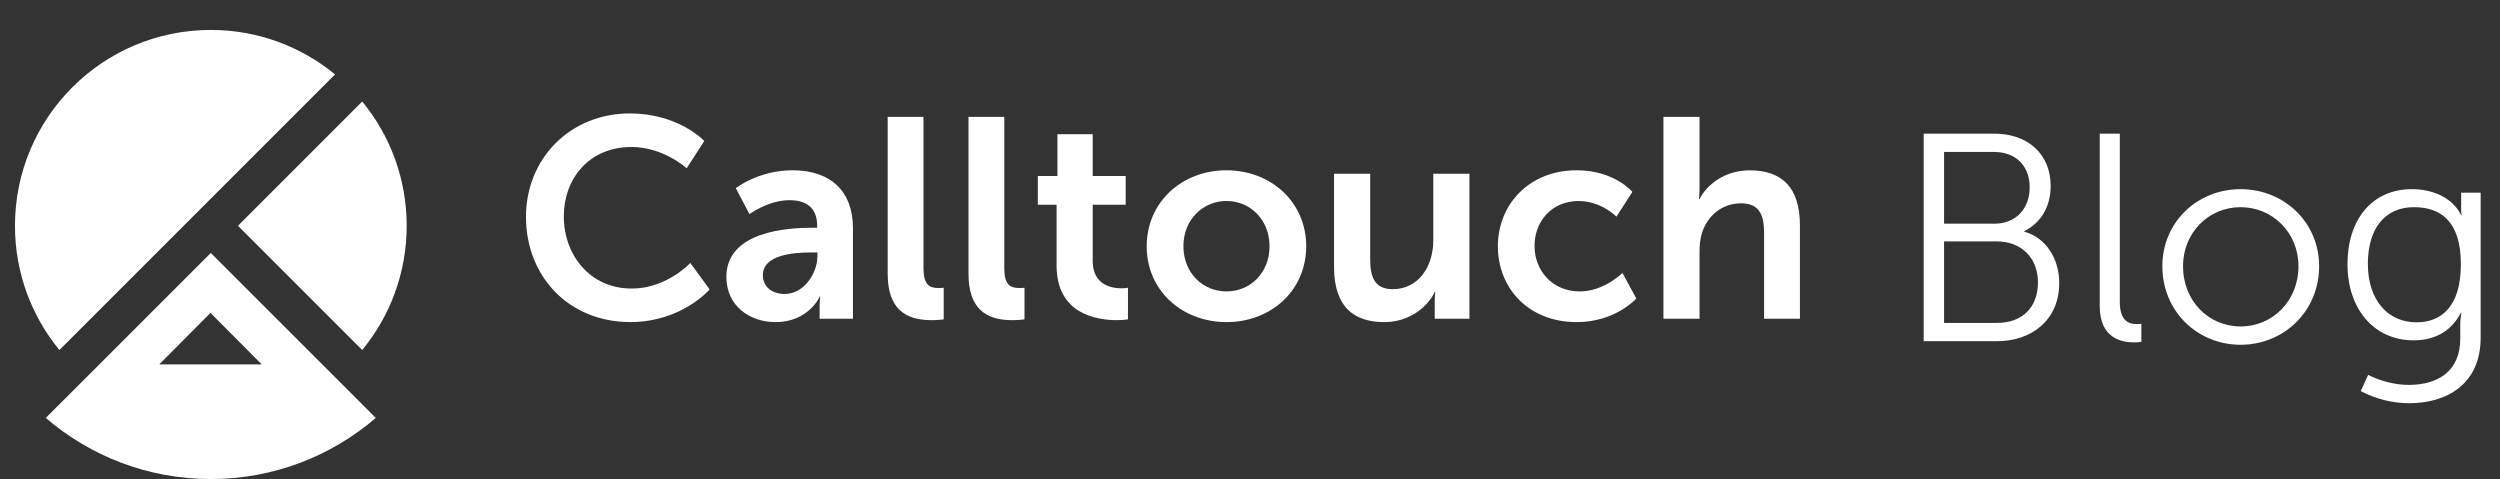
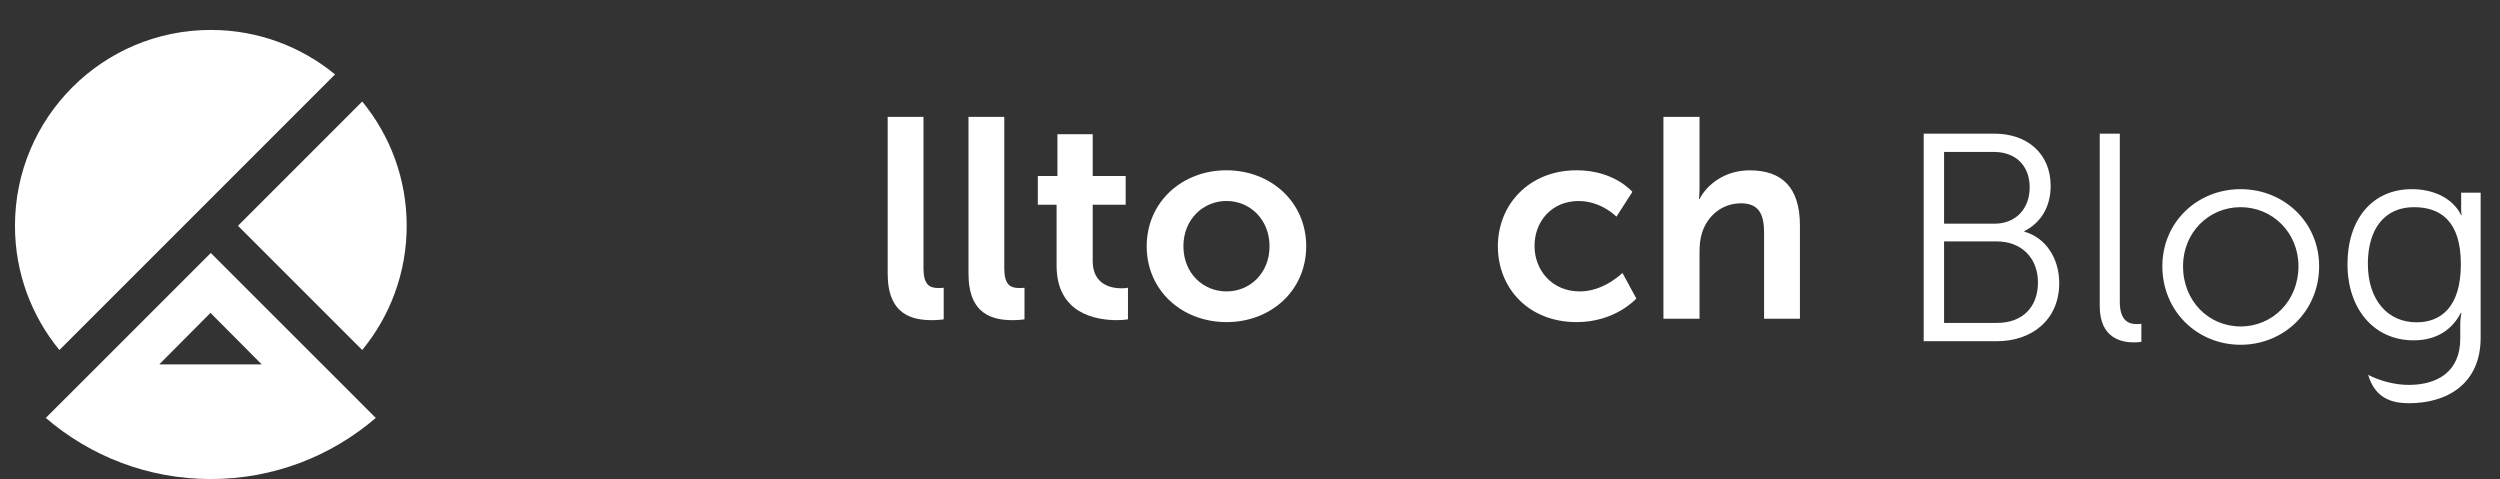
<svg xmlns="http://www.w3.org/2000/svg" width="167" height="32" viewBox="0 0 167 32" fill="none">
  <rect x="0" y="0" width="167" height="32" fill="#333333" stroke="none" />
  <path d="M24.196 23.381C26.052 21.122 27.167 18.233 27.167 15.08C27.167 11.93 26.052 9.038 24.196 6.782L15.896 15.083L24.196 23.381Z" fill="white" />
  <path d="M22.382 25.196L14.081 16.899L5.783 25.196L3.059 27.917C6.021 30.462 9.872 32 14.081 32C18.29 32 22.14 30.462 25.102 27.917L22.382 25.196ZM14.06 20.899L17.484 24.343H10.636L14.06 20.899Z" fill="white" />
  <path d="M14.084 2C6.856 2 1 7.856 1 15.084C1 18.234 2.115 21.125 3.968 23.381L22.381 4.971C20.122 3.115 17.234 2 14.084 2Z" fill="white" />
-   <path d="M42.069 7.578C45.354 7.578 47.046 9.419 47.046 9.419L45.869 11.243C45.869 11.243 44.331 9.819 42.184 9.819C39.336 9.819 37.663 11.946 37.663 14.452C37.663 17.017 39.392 19.276 42.201 19.276C44.537 19.276 46.113 17.567 46.113 17.567L47.405 19.332C47.405 19.332 45.543 21.514 42.104 21.514C37.983 21.514 35.136 18.455 35.136 14.487C35.136 10.578 38.098 7.578 42.069 7.578Z" fill="white" />
-   <path d="M54.261 15.213H54.585V15.081C54.585 13.807 53.787 13.372 52.723 13.372C51.337 13.372 50.063 14.301 50.063 14.301L49.152 12.572C49.152 12.572 50.652 11.375 52.949 11.375C55.493 11.375 56.976 12.781 56.976 15.231V21.29H54.752V20.493C54.752 20.114 54.791 19.808 54.791 19.808H54.752C54.773 19.808 54.011 21.517 51.808 21.517C50.078 21.517 48.522 20.434 48.522 18.496C48.525 15.422 52.684 15.213 54.261 15.213ZM52.42 19.637C53.693 19.637 54.605 18.269 54.605 17.093V16.863H54.188C52.952 16.863 50.958 17.034 50.958 18.384C50.958 19.031 51.431 19.637 52.42 19.637Z" fill="white" />
  <path d="M59.297 7.807H61.689V17.911C61.689 18.976 62.05 19.24 62.677 19.24C62.865 19.24 63.039 19.223 63.039 19.223V21.332C63.039 21.332 62.677 21.387 62.28 21.387C60.95 21.387 59.297 21.046 59.297 18.273V7.807Z" fill="white" />
  <path d="M64.692 7.807H67.086V17.911C67.086 18.976 67.448 19.24 68.075 19.24C68.266 19.24 68.436 19.223 68.436 19.223V21.332C68.436 21.332 68.075 21.387 67.677 21.387C66.348 21.387 64.695 21.046 64.695 18.273V7.807H64.692Z" fill="white" />
  <path d="M70.58 13.675H69.327V11.757H70.636V8.966H72.992V11.757H75.195V13.675H72.992V17.434C72.992 19.029 74.245 19.258 74.91 19.258C75.175 19.258 75.348 19.22 75.348 19.22V21.329C75.348 21.329 75.063 21.385 74.607 21.385C73.26 21.385 70.58 20.985 70.58 17.737V13.675Z" fill="white" />
  <path d="M81.92 11.375C84.882 11.375 87.255 13.484 87.255 16.446C87.255 19.428 84.882 21.517 81.937 21.517C78.975 21.517 76.599 19.428 76.599 16.446C76.602 13.484 78.975 11.375 81.92 11.375ZM81.937 19.467C83.493 19.467 84.805 18.252 84.805 16.446C84.805 14.66 83.493 13.425 81.937 13.425C80.361 13.425 79.052 14.66 79.052 16.446C79.052 18.252 80.364 19.467 81.937 19.467Z" fill="white" />
-   <path d="M89.117 11.604H91.529V17.34C91.529 18.516 91.832 19.317 93.03 19.317C94.777 19.317 95.745 17.778 95.745 16.049V11.604H98.157V21.29H95.839V20.19C95.839 19.811 95.877 19.505 95.877 19.505H95.839C95.365 20.511 94.13 21.517 92.477 21.517C90.406 21.517 89.115 20.473 89.115 17.834V11.604H89.117Z" fill="white" />
  <path d="M105.322 11.375C107.849 11.375 109.043 12.819 109.043 12.819L107.978 14.472C107.978 14.472 106.972 13.428 105.451 13.428C103.666 13.428 102.507 14.778 102.507 16.428C102.507 18.061 103.683 19.467 105.528 19.467C107.16 19.467 108.378 18.231 108.378 18.231L109.308 19.94C109.308 19.94 107.922 21.517 105.319 21.517C102.11 21.517 100.057 19.258 100.057 16.446C100.06 13.693 102.113 11.375 105.322 11.375Z" fill="white" />
  <path d="M111.117 7.807H113.529V12.478C113.529 12.951 113.49 13.296 113.49 13.296H113.529C114.002 12.366 115.182 11.378 116.873 11.378C119.017 11.378 120.235 12.498 120.235 15.063V21.293H117.841V15.557C117.841 14.381 117.538 13.581 116.303 13.581C115.029 13.581 114.043 14.416 113.682 15.593C113.567 15.972 113.529 16.39 113.529 16.846V21.29H111.117V7.807Z" fill="white" />
-   <path d="M128.503 22.793H133.394C135.721 22.793 137.556 21.373 137.556 18.907C137.556 17.251 136.648 15.87 135.228 15.476V15.436C136.293 14.904 136.984 13.858 136.984 12.419C136.984 10.249 135.406 8.928 133.236 8.928H128.503V22.793ZM129.864 14.943V10.15H133.197C134.676 10.15 135.583 11.097 135.583 12.517C135.583 13.957 134.637 14.943 133.236 14.943H129.864ZM129.864 21.57V16.127H133.394C135.011 16.127 136.136 17.211 136.136 18.868C136.136 20.525 135.09 21.57 133.414 21.57H129.864ZM140.262 20.446C140.262 22.616 141.741 22.872 142.55 22.872C142.767 22.872 142.925 22.852 143.043 22.832V21.629C142.925 21.649 142.806 21.649 142.727 21.649C142.215 21.649 141.603 21.452 141.603 20.15V8.928H140.262V20.446ZM144.445 17.783C144.445 20.781 146.772 23.03 149.672 23.03C152.571 23.03 154.918 20.781 154.918 17.783C154.918 14.845 152.571 12.636 149.672 12.636C146.772 12.636 144.445 14.845 144.445 17.783ZM145.826 17.783C145.826 15.535 147.542 13.839 149.672 13.839C151.802 13.839 153.537 15.535 153.537 17.783C153.537 20.111 151.802 21.807 149.672 21.807C147.542 21.807 145.826 20.111 145.826 17.783ZM158.193 25.041L157.699 26.126C158.666 26.639 159.81 26.935 160.934 26.935C163.38 26.935 165.707 25.712 165.707 22.556V12.872H164.405V14.036C164.405 14.253 164.445 14.371 164.445 14.371H164.405C163.794 13.148 162.433 12.636 161.112 12.636C158.449 12.636 156.812 14.667 156.812 17.645C156.812 20.623 158.567 22.734 161.23 22.734C162.768 22.734 163.794 22.024 164.386 20.899H164.425C164.425 20.899 164.346 21.255 164.346 21.629V22.616C164.346 24.824 162.827 25.712 160.895 25.712C159.968 25.712 158.962 25.436 158.193 25.041ZM158.173 17.625C158.173 15.259 159.317 13.839 161.25 13.839C163.005 13.839 164.386 14.746 164.386 17.645C164.386 20.564 163.005 21.531 161.427 21.531C159.475 21.531 158.173 20.012 158.173 17.625Z" fill="white" />
+   <path d="M128.503 22.793H133.394C135.721 22.793 137.556 21.373 137.556 18.907C137.556 17.251 136.648 15.87 135.228 15.476V15.436C136.293 14.904 136.984 13.858 136.984 12.419C136.984 10.249 135.406 8.928 133.236 8.928H128.503V22.793ZM129.864 14.943V10.15H133.197C134.676 10.15 135.583 11.097 135.583 12.517C135.583 13.957 134.637 14.943 133.236 14.943H129.864ZM129.864 21.57V16.127H133.394C135.011 16.127 136.136 17.211 136.136 18.868C136.136 20.525 135.09 21.57 133.414 21.57H129.864ZM140.262 20.446C140.262 22.616 141.741 22.872 142.55 22.872C142.767 22.872 142.925 22.852 143.043 22.832V21.629C142.925 21.649 142.806 21.649 142.727 21.649C142.215 21.649 141.603 21.452 141.603 20.15V8.928H140.262V20.446ZM144.445 17.783C144.445 20.781 146.772 23.03 149.672 23.03C152.571 23.03 154.918 20.781 154.918 17.783C154.918 14.845 152.571 12.636 149.672 12.636C146.772 12.636 144.445 14.845 144.445 17.783ZM145.826 17.783C145.826 15.535 147.542 13.839 149.672 13.839C151.802 13.839 153.537 15.535 153.537 17.783C153.537 20.111 151.802 21.807 149.672 21.807C147.542 21.807 145.826 20.111 145.826 17.783ZM158.193 25.041C158.666 26.639 159.81 26.935 160.934 26.935C163.38 26.935 165.707 25.712 165.707 22.556V12.872H164.405V14.036C164.405 14.253 164.445 14.371 164.445 14.371H164.405C163.794 13.148 162.433 12.636 161.112 12.636C158.449 12.636 156.812 14.667 156.812 17.645C156.812 20.623 158.567 22.734 161.23 22.734C162.768 22.734 163.794 22.024 164.386 20.899H164.425C164.425 20.899 164.346 21.255 164.346 21.629V22.616C164.346 24.824 162.827 25.712 160.895 25.712C159.968 25.712 158.962 25.436 158.193 25.041ZM158.173 17.625C158.173 15.259 159.317 13.839 161.25 13.839C163.005 13.839 164.386 14.746 164.386 17.645C164.386 20.564 163.005 21.531 161.427 21.531C159.475 21.531 158.173 20.012 158.173 17.625Z" fill="white" />
</svg>